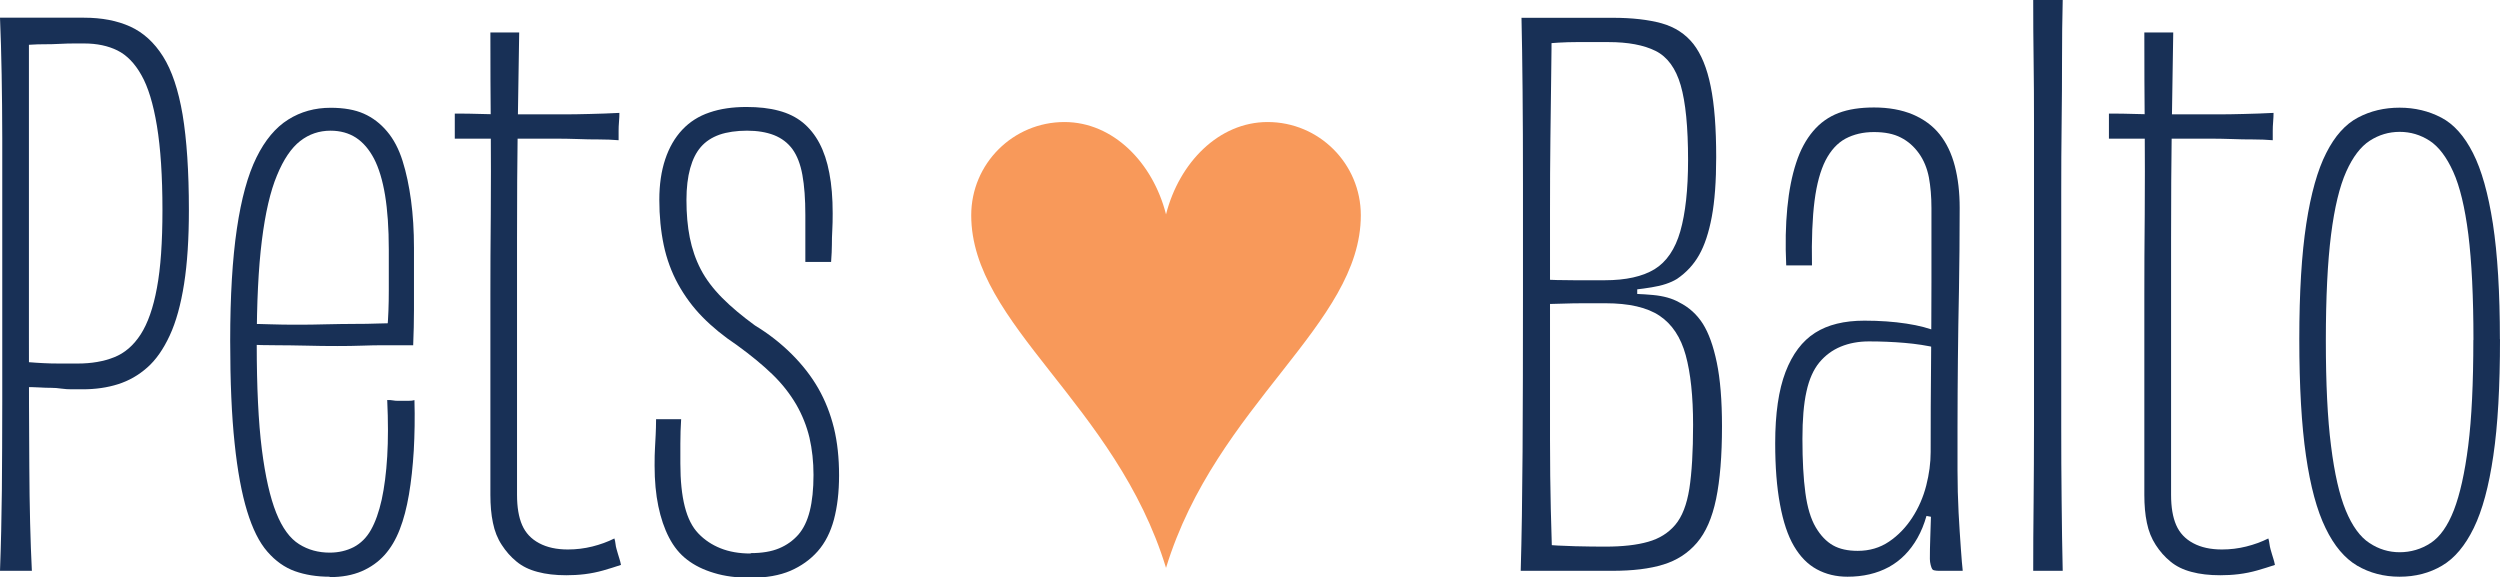
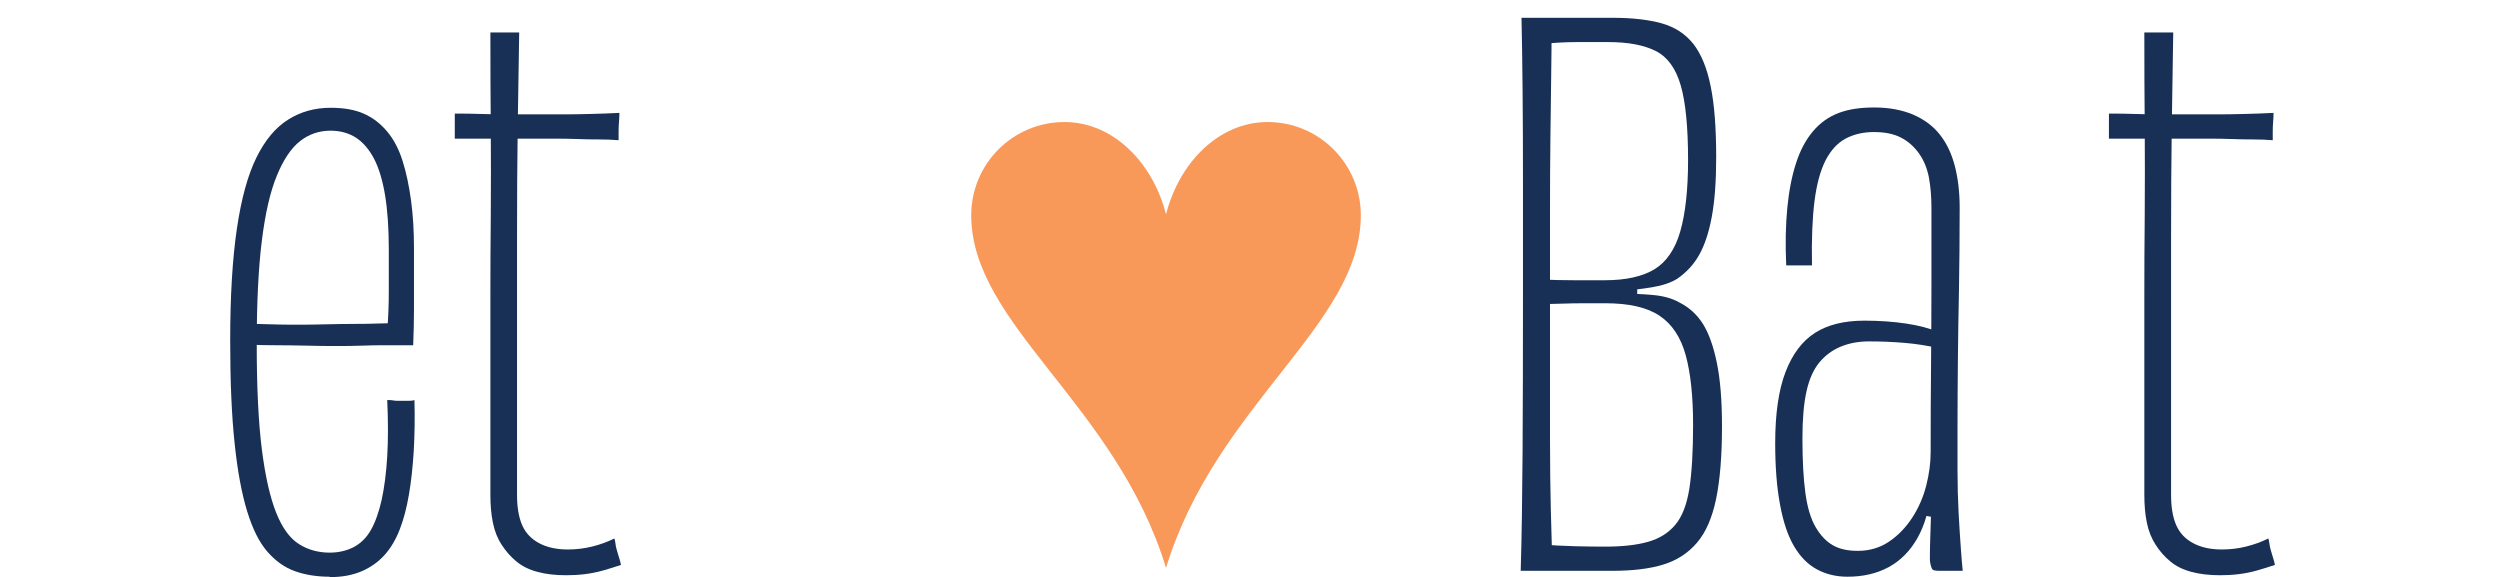
<svg xmlns="http://www.w3.org/2000/svg" viewBox="0 0 254.24 58.72" id="Layer_1">
  <defs>
    <style>
      .cls-1 {
        fill: #f8995a;
      }

      .cls-2 {
        fill: #183056;
      }
    </style>
  </defs>
  <path d="M128.91,12.41c-4.95,0-8.99,4.12-10.33,9.39-1.34-5.27-5.38-9.39-10.33-9.39-5.23,0-9.48,4.24-9.48,9.48,0,11.14,14.72,19.19,19.81,35.86,5.1-16.67,19.81-24.72,19.81-35.86,0-5.23-4.24-9.48-9.48-9.48Z" class="cls-1" />
  <g>
-     <path d="M3.22,58.05H0c.1-2.65.16-5.37.19-8.17.02-2.8.04-5.82.04-9.08V14.06C.22,9.44.15,5.35,0,1.8h8.55c1.8,0,3.36.3,4.69.9,1.32.6,2.44,1.61,3.34,3.04s1.56,3.4,1.99,5.92c.42,2.53.64,5.76.64,9.71,0,2.9-.16,5.4-.49,7.5-.33,2.1-.81,3.85-1.46,5.25-.65,1.4-1.41,2.49-2.29,3.26-.88.78-1.86,1.34-2.96,1.69-1.1.35-2.3.52-3.6.52h-1.12c-.35,0-.7-.02-1.05-.07-.35-.05-.7-.08-1.05-.08s-.75-.01-1.2-.04c-.45-.02-.93-.04-1.42-.04v-2.55c.1,0,.3.01.6.04.3.03.71.05,1.24.08.52.03,1.07.04,1.65.04h1.84c1.4,0,2.64-.21,3.71-.64,1.07-.42,1.97-1.2,2.7-2.33.72-1.12,1.28-2.7,1.65-4.73.38-2.02.56-4.66.56-7.91,0-3.45-.19-6.3-.56-8.55s-.9-3.98-1.58-5.17c-.67-1.2-1.49-2.04-2.44-2.51-.95-.47-2.08-.71-3.38-.71h-1.01c-.43,0-.91.01-1.46.04-.55.03-1.06.04-1.54.04s-.93.01-1.35.04c-.43.03-.76.04-1.01.04l.75-1.57v31.12c0,4.85.01,9.3.04,13.35.02,4.05.11,7.58.26,10.58Z" class="cls-2" />
    <path d="M33.52,58.65c-1.3,0-2.48-.19-3.52-.56s-1.99-1.04-2.81-1.99c-.83-.95-1.51-2.32-2.06-4.12-.55-1.8-.98-4.1-1.27-6.9-.3-2.8-.45-6.27-.45-10.42,0-4.55.23-8.35.68-11.4.45-3.05,1.11-5.46,1.99-7.24.87-1.77,1.95-3.06,3.23-3.86,1.27-.8,2.71-1.2,4.31-1.2,1.35,0,2.48.2,3.38.6.9.4,1.69,1,2.36,1.8.68.8,1.2,1.8,1.58,3,.38,1.2.66,2.54.86,4.01.2,1.48.3,3.09.3,4.84v6.3c0,1.15-.03,2.35-.08,3.6h-3c-.65,0-1.38.01-2.17.04-.8.03-1.65.04-2.55.04-1.05,0-2.1-.01-3.15-.04-1.05-.02-2.08-.04-3.08-.04s-1.95-.02-2.85-.07l.07-2.1c.65,0,1.39.01,2.21.04.83.03,1.73.04,2.7.04s1.96-.01,2.96-.04c1-.02,1.95-.04,2.85-.04s1.71-.01,2.44-.04c.72-.02,1.29-.04,1.69-.04l-.75.6c.1-1.15.15-2.45.15-3.9v-4.2c0-2.15-.13-3.99-.38-5.51-.25-1.52-.63-2.76-1.12-3.71-.5-.95-1.11-1.66-1.84-2.14-.73-.47-1.59-.71-2.59-.71-1.15,0-2.18.35-3.08,1.05-.9.7-1.69,1.86-2.36,3.49-.68,1.62-1.19,3.84-1.54,6.64-.35,2.8-.52,6.33-.52,10.58s.17,7.9.52,10.65c.35,2.75.84,4.9,1.46,6.45.62,1.55,1.4,2.61,2.33,3.19.92.58,1.96.86,3.11.86.9,0,1.71-.19,2.44-.56.72-.38,1.31-.96,1.76-1.76.45-.8.81-1.82,1.09-3.07.27-1.25.46-2.71.56-4.39.1-1.67.1-3.59,0-5.74.25,0,.45.01.6.04.15.03.3.04.45.04h1.12c.25,0,.45-.02.6-.07.05,1.8.02,3.51-.07,5.14-.1,1.63-.26,3.11-.49,4.46-.23,1.35-.54,2.54-.94,3.56-.4,1.03-.91,1.89-1.54,2.59-.63.7-1.4,1.25-2.32,1.65-.93.4-2.01.6-3.26.6Z" class="cls-2" />
    <path d="M46.27,11.55c.9,0,1.79.01,2.66.04.87.03,1.76.04,2.66.04h5.55c.9,0,1.85-.01,2.85-.04,1-.02,2-.06,3-.11,0,.25-.01.55-.04.9-.03.35-.04.66-.04.94v.94c-.6-.05-1.26-.08-1.99-.08s-1.44-.01-2.14-.04c-.7-.02-1.41-.04-2.14-.04h-10.39v-2.55ZM49.87,3.3h2.93c-.05,2.85-.1,6.05-.15,9.6-.05,3.55-.07,7.35-.07,11.4v26.02c0,1.25.17,2.28.52,3.08.35.8.92,1.41,1.73,1.84.8.43,1.77.64,2.92.64.85,0,1.67-.1,2.48-.3.8-.2,1.55-.47,2.25-.82.05.15.09.33.11.52.02.2.06.39.11.56.05.18.1.35.15.52.05.18.1.34.15.49.05.15.1.35.15.6-.6.2-1.2.39-1.8.56-.6.17-1.23.3-1.88.38-.65.08-1.27.11-1.88.11-1.1,0-2.08-.11-2.92-.34-.85-.22-1.56-.57-2.14-1.05-.58-.47-1.08-1.04-1.5-1.69-.43-.65-.73-1.4-.9-2.25-.18-.85-.26-1.8-.26-2.85v-20.25c0-2.6.01-5.34.04-8.21.02-2.87.02-5.86,0-8.96-.03-3.1-.04-6.3-.04-9.6Z" class="cls-2" />
-     <path d="M76.35,56.25c1.15,0,2.11-.16,2.89-.49.77-.32,1.42-.79,1.95-1.39.52-.6.91-1.4,1.16-2.4.25-1,.38-2.22.38-3.67,0-1.35-.14-2.61-.41-3.79-.28-1.17-.73-2.3-1.35-3.38-.63-1.07-1.42-2.09-2.4-3.04-.98-.95-2.19-1.95-3.64-3-1.35-.9-2.51-1.85-3.49-2.85-.98-1-1.8-2.11-2.48-3.34-.67-1.22-1.16-2.55-1.46-3.97-.3-1.43-.45-2.96-.45-4.61,0-1.55.2-2.92.6-4.12.4-1.2.98-2.2,1.73-3,.75-.8,1.67-1.39,2.77-1.76,1.1-.38,2.35-.56,3.75-.56,1.25,0,2.35.12,3.3.38.95.25,1.76.65,2.44,1.2.67.55,1.24,1.25,1.69,2.1.45.85.79,1.86,1.01,3.04.23,1.18.34,2.54.34,4.09,0,.65-.01,1.23-.04,1.73-.03.5-.04.99-.04,1.46s-.03,1.06-.08,1.76h-2.62v-4.8c0-1.6-.1-2.95-.3-4.05-.2-1.1-.54-1.97-1.01-2.62-.48-.65-1.1-1.12-1.88-1.43-.78-.3-1.69-.45-2.74-.45s-2.04.14-2.81.41c-.78.28-1.4.69-1.88,1.24-.48.55-.84,1.27-1.09,2.17-.25.9-.38,1.98-.38,3.23,0,1.4.11,2.68.34,3.83.23,1.15.6,2.23,1.12,3.23.52,1,1.25,1.96,2.17,2.89.92.93,2.04,1.86,3.34,2.81,1.4.85,2.65,1.83,3.75,2.93,1.1,1.1,2,2.26,2.7,3.49.7,1.23,1.22,2.56,1.58,4.01.35,1.45.52,3.05.52,4.8s-.18,3.2-.52,4.5c-.35,1.3-.9,2.38-1.65,3.23-.75.85-1.68,1.51-2.78,1.99-1.1.47-2.45.71-4.05.71-1.4,0-2.64-.16-3.71-.49-1.08-.32-1.99-.77-2.74-1.35-.75-.57-1.36-1.32-1.84-2.25-.48-.92-.84-1.99-1.09-3.19-.25-1.2-.38-2.57-.38-4.12,0-.75.01-1.35.04-1.8.02-.45.05-.9.07-1.35.02-.45.04-.98.04-1.58h2.55c-.05.8-.08,1.63-.08,2.48v2.02c0,1.75.15,3.21.45,4.39.3,1.18.76,2.09,1.39,2.74.62.65,1.37,1.15,2.25,1.5.87.35,1.89.53,3.04.53Z" class="cls-2" />
    <path d="M163.95,58.05h-9.3c.1-3.4.16-7.44.19-12.11.03-4.67.04-10.01.04-16.01v-11.25c0-3.5-.01-6.69-.04-9.56-.03-2.87-.06-5.31-.11-7.31h9.3c1.95,0,3.6.19,4.95.56,1.35.38,2.42,1.08,3.23,2.1.8,1.03,1.39,2.46,1.76,4.31.38,1.85.56,4.25.56,7.2,0,2.45-.15,4.48-.45,6.08-.3,1.6-.73,2.89-1.28,3.86-.55.98-1.3,1.79-2.25,2.44-.65.4-1.51.69-2.59.86-1.08.18-2.26.31-3.56.41l2.1-.53v1.2l-2.1-.45c1.4,0,2.64.05,3.71.15,1.07.1,1.96.35,2.66.75,1,.5,1.8,1.23,2.4,2.17.6.95,1.07,2.26,1.42,3.94.35,1.68.53,3.84.53,6.49,0,3-.2,5.46-.6,7.39-.4,1.93-1.05,3.41-1.95,4.46-.9,1.05-2.04,1.79-3.41,2.21-1.38.43-3.11.64-5.21.64ZM156.6,30.9l.08-2.48c1.05.05,2.19.08,3.41.08h3.11c2.15,0,3.84-.38,5.06-1.12,1.22-.75,2.1-2.04,2.62-3.86.52-1.82.79-4.24.79-7.24,0-3.35-.25-5.89-.75-7.61-.5-1.72-1.35-2.89-2.55-3.49s-2.8-.9-4.8-.9h-3.23c-1.15,0-2.45.07-3.9.23l1.35-1.58c0,1.25-.01,2.84-.04,4.76-.03,1.93-.05,4.05-.08,6.38-.03,2.32-.04,4.79-.04,7.39v23.25c0,2.55.03,4.9.08,7.05.05,2.15.1,3.95.15,5.4l-1.28-1.8c1.25.1,2.45.16,3.6.19,1.15.03,2.17.04,3.07.04,1.75,0,3.2-.16,4.35-.49,1.15-.32,2.07-.9,2.77-1.73s1.17-2.05,1.43-3.67c.25-1.62.38-3.79.38-6.49,0-2.9-.25-5.26-.75-7.09-.5-1.82-1.39-3.16-2.66-4.01-1.27-.85-3.11-1.27-5.51-1.27h-2.06c-.78,0-1.56.01-2.36.04-.8.03-1.55.04-2.25.04Z" class="cls-2" />
    <path d="M199.57,58.05h-2.33c-.2,0-.36-.01-.49-.04-.13-.02-.21-.07-.26-.15-.05-.08-.1-.21-.15-.41-.05-.2-.08-.4-.08-.6,0-.65.01-1.37.04-2.17.02-.8.05-1.62.08-2.48.02-.85.06-1.55.11-2.1l.38,2.55-1.2-.23.75-2.7c-.2,2-.67,3.66-1.42,4.99-.75,1.33-1.73,2.31-2.92,2.96-1.2.65-2.6.98-4.2.98-1.15,0-2.19-.25-3.11-.75-.93-.5-1.7-1.29-2.33-2.36-.63-1.07-1.1-2.49-1.42-4.24-.33-1.75-.49-3.83-.49-6.23,0-3,.35-5.41,1.05-7.24.7-1.82,1.7-3.15,3-3.98,1.3-.83,2.97-1.24,5.02-1.24,1.55,0,2.97.1,4.28.3,1.3.2,2.35.48,3.15.83v1.65c-1.05-.25-2.16-.42-3.34-.52-1.18-.1-2.39-.15-3.64-.15-1.05,0-2,.18-2.85.53-.85.35-1.58.89-2.18,1.61-.6.73-1.04,1.71-1.31,2.96-.28,1.25-.41,2.85-.41,4.8,0,2.2.1,4.04.3,5.51.2,1.48.55,2.64,1.05,3.49.5.85,1.09,1.46,1.76,1.84s1.51.56,2.51.56c1.2,0,2.26-.31,3.19-.94.92-.62,1.71-1.44,2.36-2.44.65-1,1.12-2.09,1.42-3.26.3-1.17.45-2.31.45-3.41,0-3.1.01-6.09.04-8.96.02-2.87.04-5.64.04-8.29v-7.57c0-1.15-.09-2.19-.26-3.11-.18-.92-.51-1.74-1.01-2.44-.5-.7-1.11-1.24-1.84-1.61-.73-.38-1.64-.56-2.74-.56s-2.06.23-2.89.67c-.83.45-1.5,1.19-2.03,2.21-.52,1.03-.9,2.4-1.12,4.12-.22,1.72-.31,3.91-.26,6.56h-2.62c-.1-2.15-.06-4.1.11-5.85.17-1.75.47-3.27.9-4.58.42-1.3,1-2.37,1.73-3.23.72-.85,1.59-1.46,2.59-1.84,1-.38,2.2-.56,3.6-.56,1.5,0,2.81.24,3.94.71,1.12.48,2.04,1.15,2.74,2.03.7.88,1.21,1.95,1.54,3.22.33,1.28.49,2.69.49,4.24,0,3-.03,5.75-.07,8.25-.05,2.5-.09,4.88-.11,7.12s-.04,4.57-.04,6.98v4.35c0,1.5.04,2.94.11,4.31.08,1.38.15,2.59.23,3.64.07,1.05.14,1.8.19,2.25Z" class="cls-2" />
-     <path d="M209.77,58.05h-3c0-2.15.01-4.47.04-6.98.02-2.5.04-5.1.04-7.8V12.49c0-2.22-.01-4.35-.04-6.38-.03-2.02-.04-4.06-.04-6.11h3c-.05,1.95-.07,3.96-.07,6.04s-.01,4.24-.04,6.49c-.03,2.25-.04,4.64-.04,7.16v23.59c0,2.65.01,5.21.04,7.69.02,2.48.06,4.84.11,7.09Z" class="cls-2" />
    <path d="M214.49,11.55c.9,0,1.79.01,2.66.04.87.03,1.76.04,2.66.04h5.55c.9,0,1.85-.01,2.85-.04,1-.02,2-.06,3-.11,0,.25-.01.55-.04.9-.03.35-.04.66-.04.94v.94c-.6-.05-1.26-.08-1.99-.08s-1.44-.01-2.14-.04c-.7-.02-1.41-.04-2.14-.04h-10.39v-2.55ZM218.09,3.3h2.92c-.05,2.85-.1,6.05-.15,9.6-.05,3.55-.07,7.35-.07,11.4v26.02c0,1.25.17,2.28.52,3.08.35.8.92,1.41,1.73,1.84.8.43,1.77.64,2.92.64.85,0,1.67-.1,2.47-.3.8-.2,1.55-.47,2.25-.82.05.15.09.33.11.52.03.2.06.39.11.56.05.18.1.35.15.52.05.18.1.34.15.49.05.15.1.35.15.6-.6.2-1.2.39-1.8.56-.6.17-1.23.3-1.88.38-.65.08-1.27.11-1.88.11-1.1,0-2.08-.11-2.92-.34-.85-.22-1.56-.57-2.14-1.05-.58-.47-1.08-1.04-1.5-1.69-.42-.65-.73-1.4-.9-2.25-.18-.85-.26-1.8-.26-2.85v-20.25c0-2.6.01-5.34.04-8.21.02-2.87.02-5.86,0-8.96-.03-3.1-.04-6.3-.04-9.6Z" class="cls-2" />
-     <path d="M254.24,34.5c0,4.8-.22,8.75-.68,11.85-.45,3.1-1.11,5.55-1.99,7.35-.88,1.8-1.95,3.08-3.23,3.83-1.27.75-2.71,1.12-4.31,1.12s-3.04-.38-4.31-1.12c-1.27-.75-2.35-2.02-3.22-3.83-.88-1.8-1.54-4.25-1.99-7.35-.45-3.1-.68-7.05-.68-11.85s.24-8.66.71-11.74c.47-3.07,1.15-5.48,2.03-7.2.87-1.73,1.95-2.93,3.22-3.6,1.28-.68,2.69-1.01,4.24-1.01s2.96.34,4.24,1.01c1.28.67,2.35,1.88,3.22,3.6.88,1.72,1.55,4.12,2.03,7.2.47,3.08.71,6.99.71,11.74ZM251.54,34.57c0-4.4-.18-7.97-.52-10.73-.35-2.75-.86-4.88-1.54-6.38s-1.48-2.55-2.4-3.15c-.93-.6-1.94-.9-3.04-.9s-2.11.3-3.04.9c-.93.6-1.73,1.65-2.4,3.15s-1.19,3.64-1.54,6.41c-.35,2.77-.53,6.36-.53,10.76s.17,7.93.53,10.73c.35,2.8.85,4.99,1.5,6.56.65,1.57,1.45,2.68,2.4,3.3.95.63,1.97.94,3.08.94s2.2-.31,3.15-.94c.95-.62,1.74-1.74,2.36-3.34.62-1.6,1.11-3.79,1.46-6.56.35-2.77.52-6.36.52-10.76Z" class="cls-2" />
  </g>
</svg>